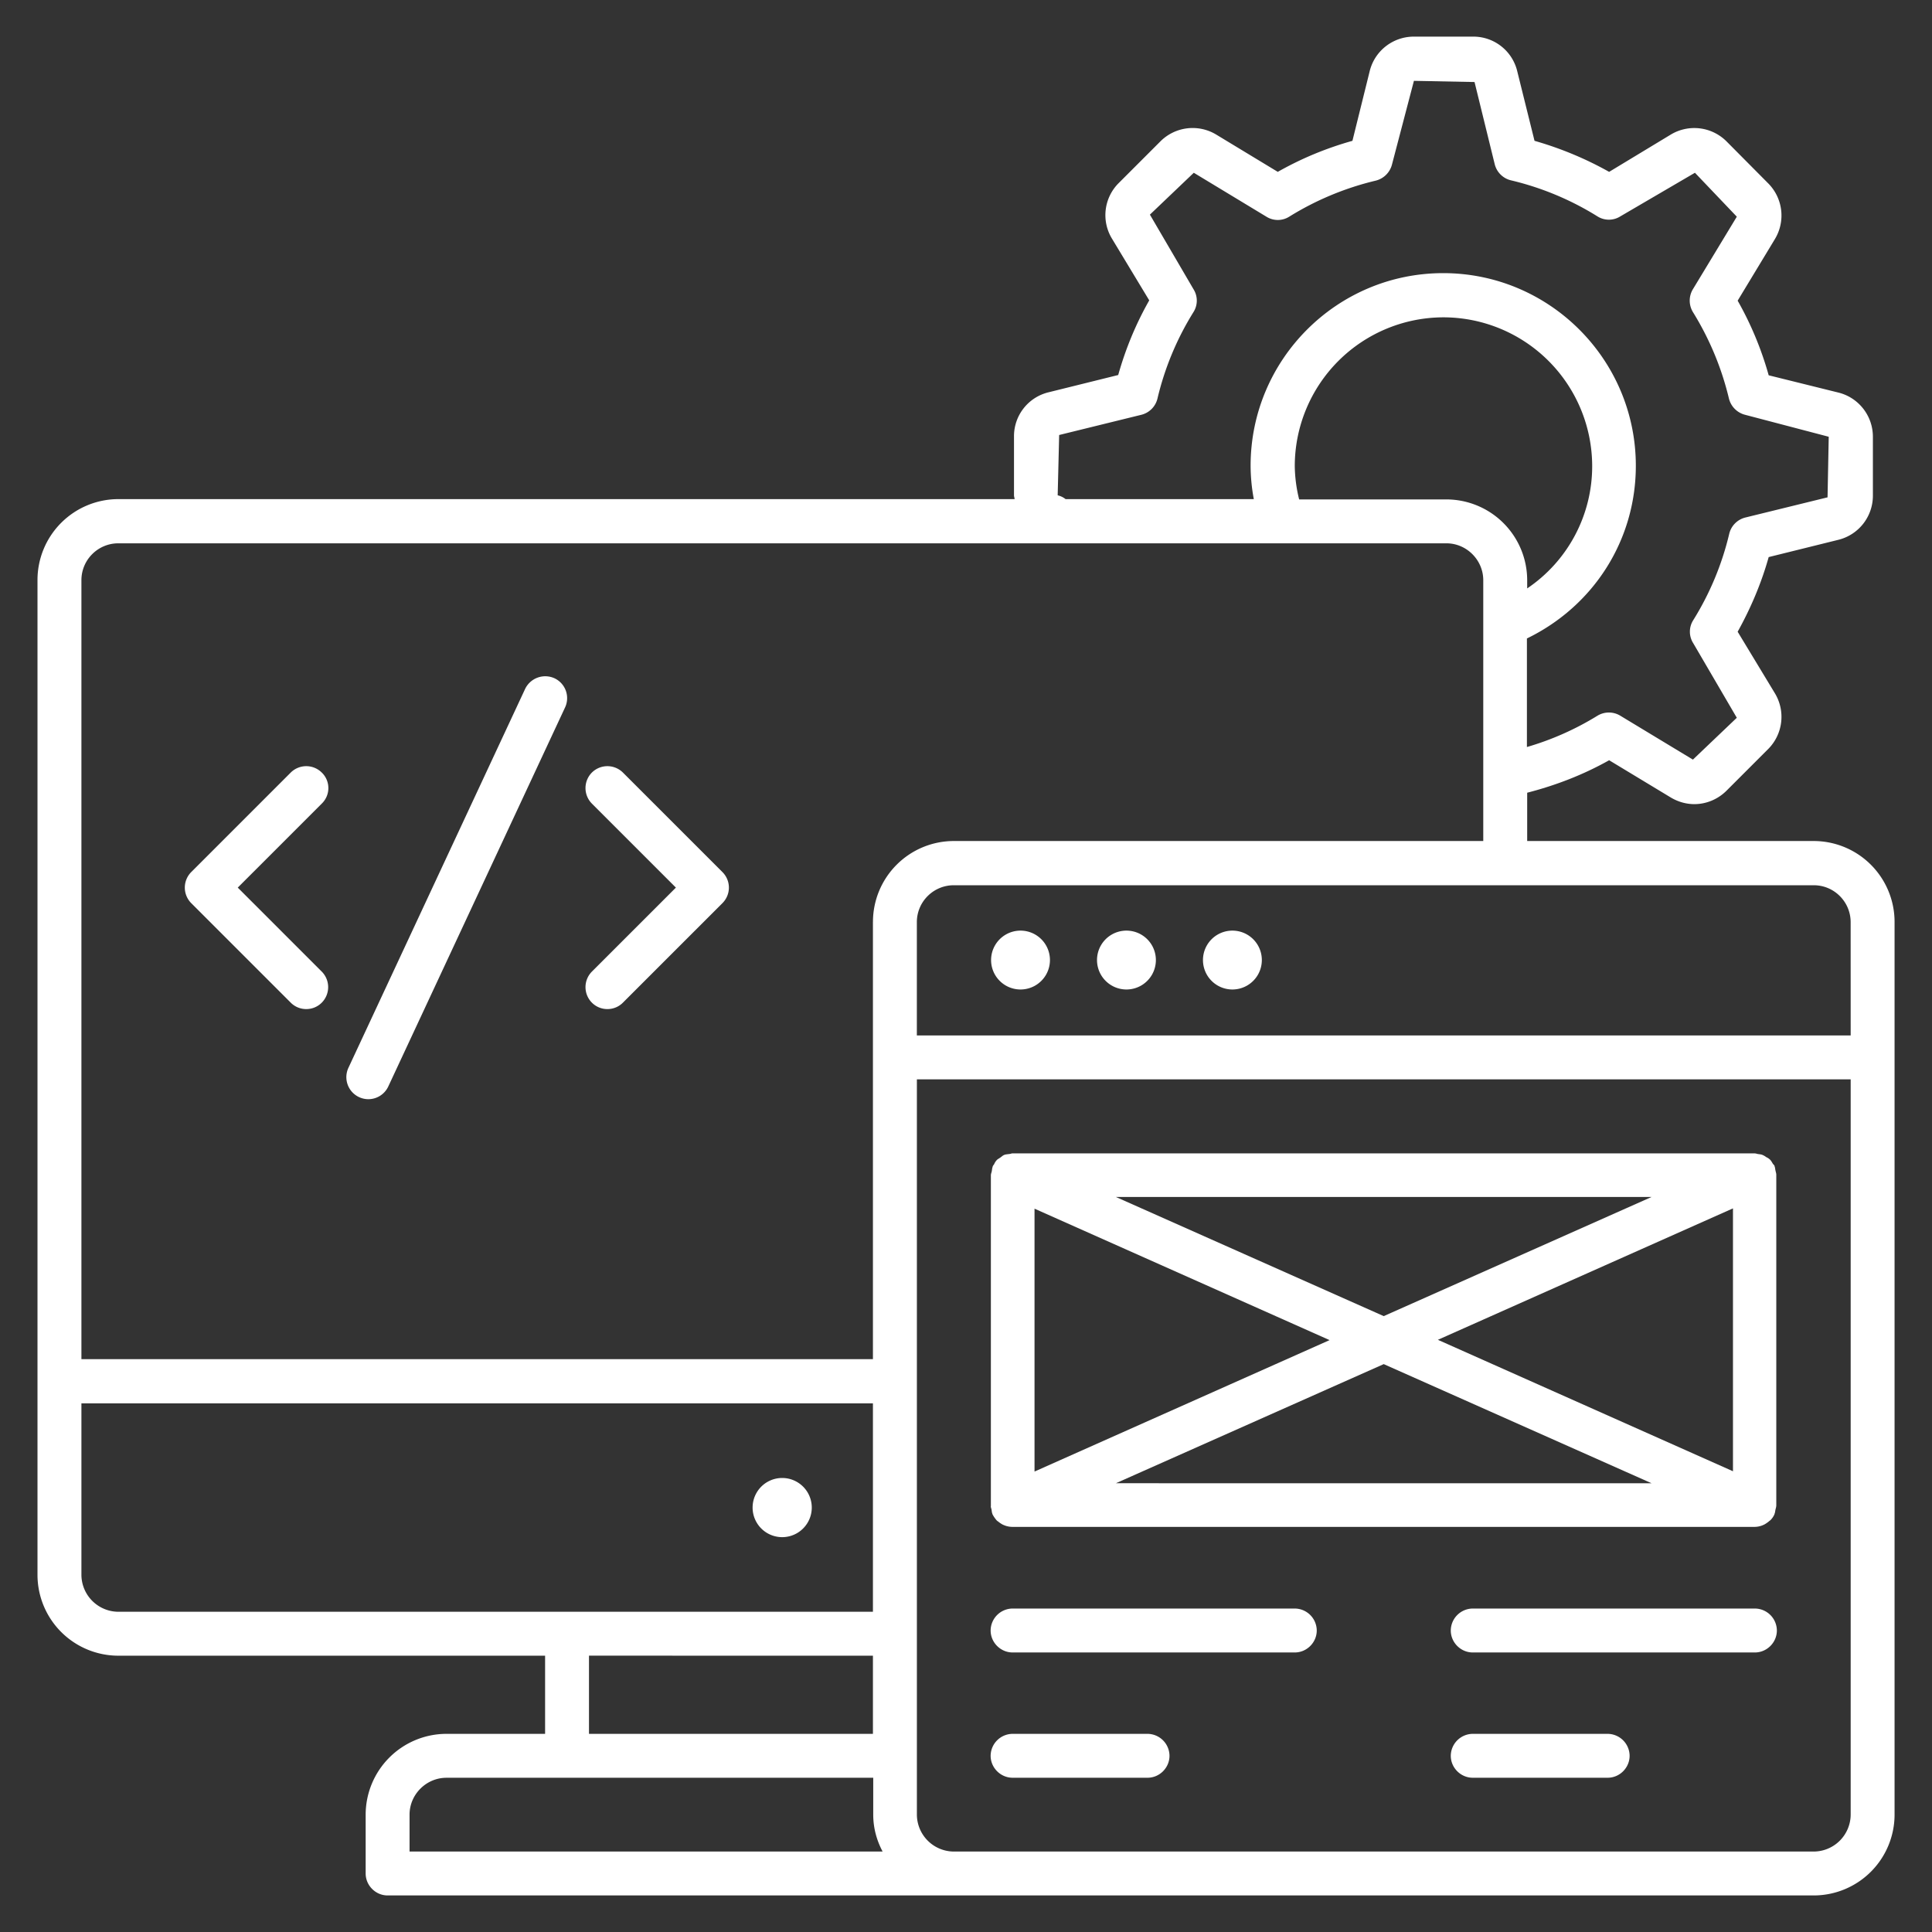
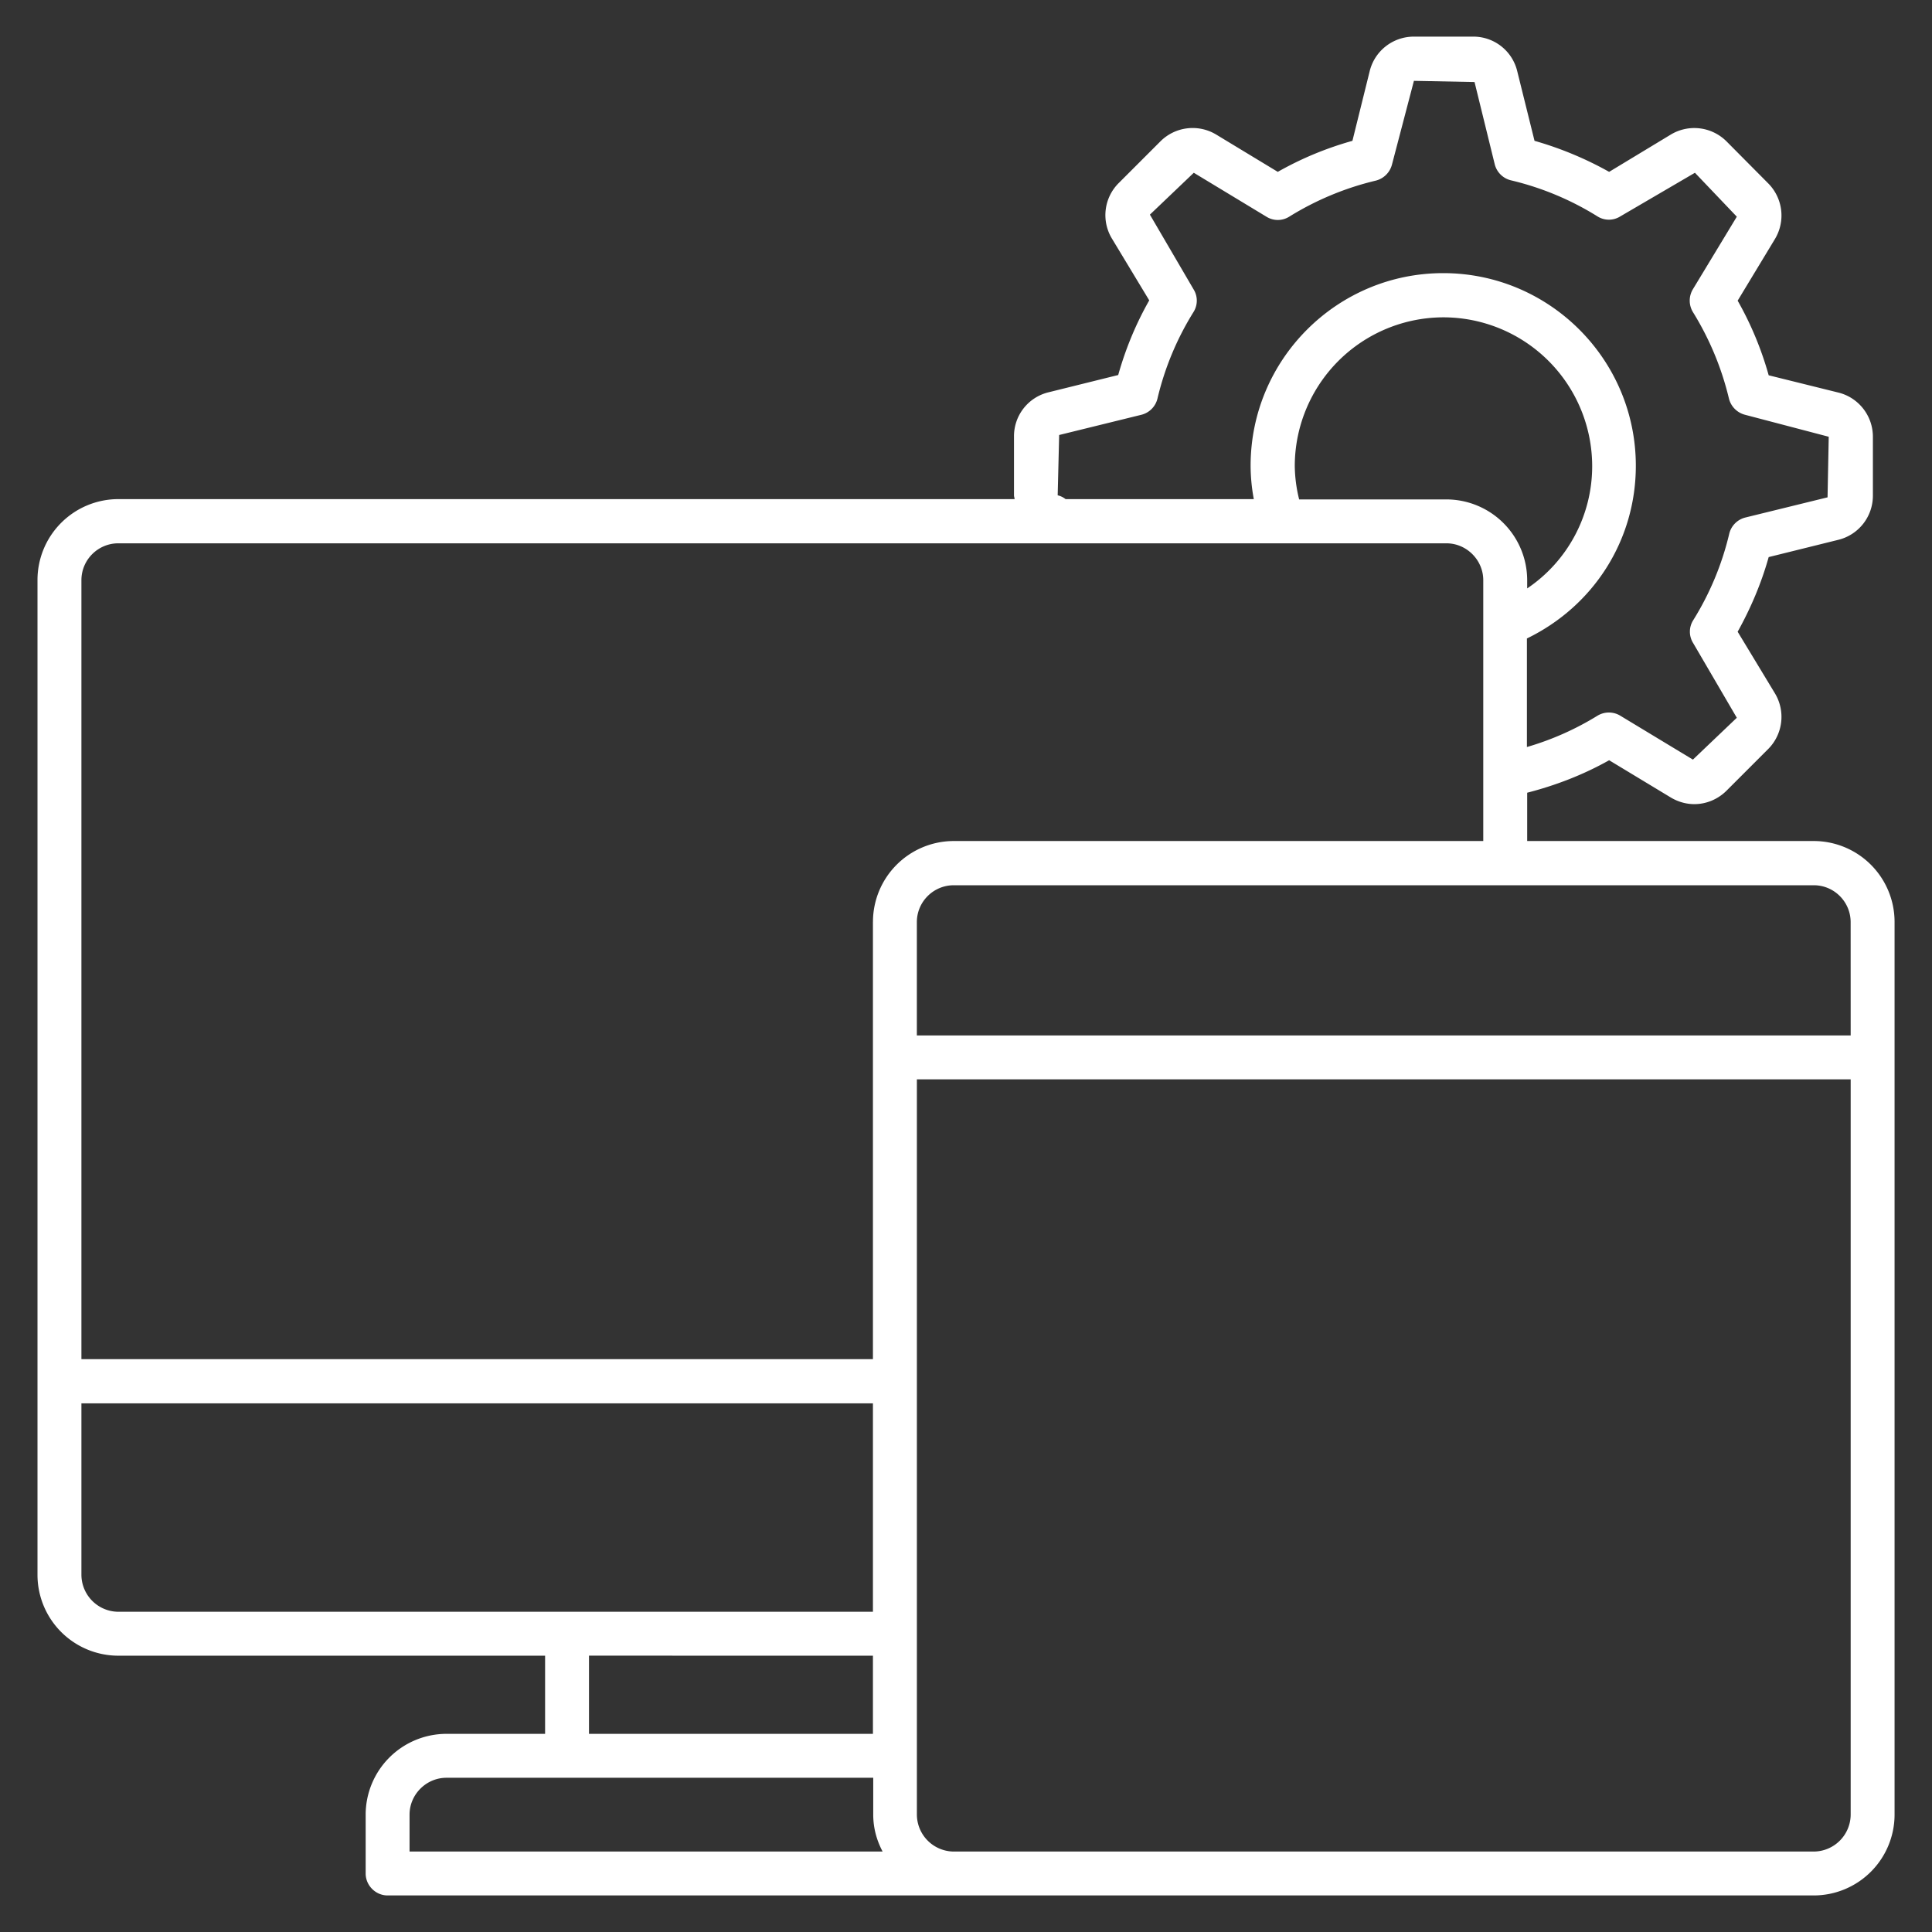
<svg xmlns="http://www.w3.org/2000/svg" width="64" height="64" fill="none">
  <rect width="100%" height="100%" fill="#333333" stroke="none" />
-   <path fill="#fff" d="M25.911 50.92a.98.98 0 1 0 0-1.96.98.98 0 0 0 0 1.96" />
  <path fill="#fff" d="M60.083 27.86H50.59v-1.6c.94-.242 1.852-.591 2.715-1.076l2.037 1.231c.242.146.514.223.785.223.388 0 .776-.155 1.067-.446l1.377-1.377a1.51 1.51 0 0 0 .223-1.852l-1.232-2.036c.437-.786.786-1.61 1.028-2.473l2.308-.572a1.504 1.504 0 0 0 1.144-1.464v-1.95c0-.697-.475-1.299-1.144-1.464l-2.308-.572a11 11 0 0 0-1.028-2.472l1.232-2.037a1.51 1.51 0 0 0-.223-1.852l-1.377-1.387a1.51 1.51 0 0 0-1.852-.223l-2.037 1.232a11.5 11.5 0 0 0-2.472-1.028l-.573-2.308a1.495 1.495 0 0 0-1.464-1.144h-1.959c-.698 0-1.3.475-1.464 1.144l-.572 2.308c-.863.242-1.687.582-2.473 1.028L40.292 4.46a1.51 1.51 0 0 0-1.852.223L37.063 6.06a1.5 1.5 0 0 0-.223 1.853l1.23 2.037c-.446.785-.785 1.61-1.028 2.473l-2.307.572a1.495 1.495 0 0 0-1.145 1.464v1.949c0 .048.02.087.02.126H3.919a2.68 2.68 0 0 0-2.677 2.677v32.96a2.68 2.68 0 0 0 2.677 2.676h14.138v2.589h-3.268a2.68 2.68 0 0 0-2.676 2.676v1.95c0 .397.33.727.727.727h47.243a2.68 2.68 0 0 0 2.677-2.677V30.537a2.68 2.68 0 0 0-2.677-2.677m-12.17-11.316h-4.877a4.8 4.8 0 0 1-.145-1.106 4.933 4.933 0 0 1 4.926-4.926 4.933 4.933 0 0 1 4.926 4.926 4.88 4.88 0 0 1-2.153 4.054v-.272a2.68 2.68 0 0 0-2.676-2.676M35.086 14.41l2.724-.67a.73.73 0 0 0 .534-.543 9.6 9.6 0 0 1 1.192-2.86.71.71 0 0 0 0-.757l-1.444-2.47 1.454-1.387 2.405 1.455a.71.71 0 0 0 .756 0 9.7 9.7 0 0 1 2.861-1.193.74.74 0 0 0 .543-.534l.727-2.773 2.008.039.669 2.725a.73.73 0 0 0 .543.533 9.6 9.6 0 0 1 2.86 1.193.71.71 0 0 0 .757 0l2.472-1.445 1.387 1.455L56.08 9.58a.73.73 0 0 0 0 .757c.552.892.95 1.852 1.192 2.86a.74.74 0 0 0 .534.543l2.773.728-.039 2.007-2.725.669a.73.73 0 0 0-.533.543 9.6 9.6 0 0 1-1.193 2.86.71.71 0 0 0 0 .757l1.445 2.473-1.454 1.386-2.405-1.454a.73.73 0 0 0-.757 0 9.5 9.5 0 0 1-2.337 1.037V21.15c2.202-1.067 3.608-3.249 3.608-5.721 0-3.52-2.861-6.381-6.381-6.381s-6.38 2.86-6.38 6.38q.002.554.106 1.106h-6.235a.66.66 0 0 0-.262-.126zM3.919 53.392a1.23 1.23 0 0 1-1.222-1.222v-5.682h26.22v6.904zm24.998 1.455v2.589h-9.406v-2.59zm-15.35 6.487v-1.222c0-.669.553-1.221 1.222-1.221h14.138v1.221c0 .446.116.854.31 1.222zm15.35-30.798v14.488H2.697V19.22c0-.679.552-1.222 1.222-1.222h43.995c.669 0 1.221.553 1.221 1.222v8.64h-17.54a2.68 2.68 0 0 0-2.677 2.677m32.388 29.576a1.23 1.23 0 0 1-1.222 1.222h-28.49a1.23 1.23 0 0 1-1.221-1.222V35.754h30.933zm0-25.813H30.372v-3.753c0-.679.553-1.222 1.222-1.222h28.49c.678 0 1.221.553 1.221 1.222z" />
-   <path fill="#fff" d="M10.659 25.592a.73.73 0 0 0-1.028 0l-3.297 3.297a.73.73 0 0 0 0 1.028l3.297 3.297a.72.72 0 0 0 .514.213.72.72 0 0 0 .514-.213.73.73 0 0 0 0-1.028l-2.783-2.783 2.783-2.783a.714.714 0 0 0 0-1.028m9.976 0a.73.73 0 0 0-1.028 0 .73.73 0 0 0 0 1.028l2.783 2.783-2.783 2.783a.73.73 0 0 0 0 1.028.72.72 0 0 0 .514.213.72.72 0 0 0 .514-.213l3.297-3.297a.726.726 0 0 0 0-1.028zm-2.268-3.124a.74.74 0 0 0-.97.35l-5.856 12.557a.73.73 0 0 0 .66 1.037.73.73 0 0 0 .659-.416l5.857-12.558a.727.727 0 0 0-.35-.97M33.544 54.74h9.348c.397 0 .727-.33.727-.728a.733.733 0 0 0-.727-.727h-9.348a.733.733 0 0 0-.728.727c0 .398.33.728.728.728m0 4.15h4.47c.398 0 .727-.33.727-.727a.733.733 0 0 0-.727-.727h-4.47a.733.733 0 0 0-.728.727c0 .397.33.727.728.727m24.59-5.605h-9.348a.733.733 0 0 0-.727.727c0 .398.33.728.727.728h9.348c.397 0 .727-.33.727-.728a.733.733 0 0 0-.727-.727m-4.878 4.151h-4.47a.733.733 0 0 0-.727.727c0 .397.33.727.727.727h4.47c.398 0 .727-.33.727-.727a.733.733 0 0 0-.727-.727m-20.412-7.437c.01.048.01.106.03.145v.01c.038.077.087.145.135.203.02.02.03.03.049.04a1 1 0 0 0 .155.106c.02.01.048.02.068.029a.728.728 0 0 0 .252.048h24.591a.724.724 0 0 0 .252-.048c.02-.01.049-.02.068-.03a1 1 0 0 0 .155-.106c.02-.02.04-.029.049-.039a.6.6 0 0 0 .136-.203v-.01c.02-.039.02-.087.029-.126.01-.049.029-.097.029-.155V38.915c0-.049-.02-.097-.03-.155-.009-.039-.009-.087-.028-.126v-.01c-.01-.03-.04-.049-.059-.078-.029-.048-.058-.106-.106-.145a.4.4 0 0 0-.107-.068.6.6 0 0 0-.136-.078c-.048-.019-.106-.019-.155-.029-.038-.01-.068-.019-.116-.019H33.543c-.04 0-.068.02-.107.02-.058.01-.117.01-.165.029-.049.019-.078.048-.116.077-.04.03-.078.049-.117.078a.44.44 0 0 0-.106.155c-.02.029-.04.048-.049.077v.01c-.02.049-.02.097-.029.145-.01.049-.03.088-.03.136v10.958c-.009.02.01.068.02.106m4.121-.864 8.873-3.946 8.873 3.947zm20.442-.397-9.775-4.354 9.775-4.354zm-2.696-9.086-8.873 3.947-8.873-3.947zm-20.441.388 9.774 4.354-9.774 4.354zm-.464-9.211a.975.975 0 1 0 0 1.95.975.975 0 1 0 0-1.95m3.509 0a.975.975 0 1 0 0 1.95.975.975 0 1 0 0-1.95m3.51 0a.975.975 0 1 0 0 1.95.975.975 0 1 0 0-1.95" />
</svg>